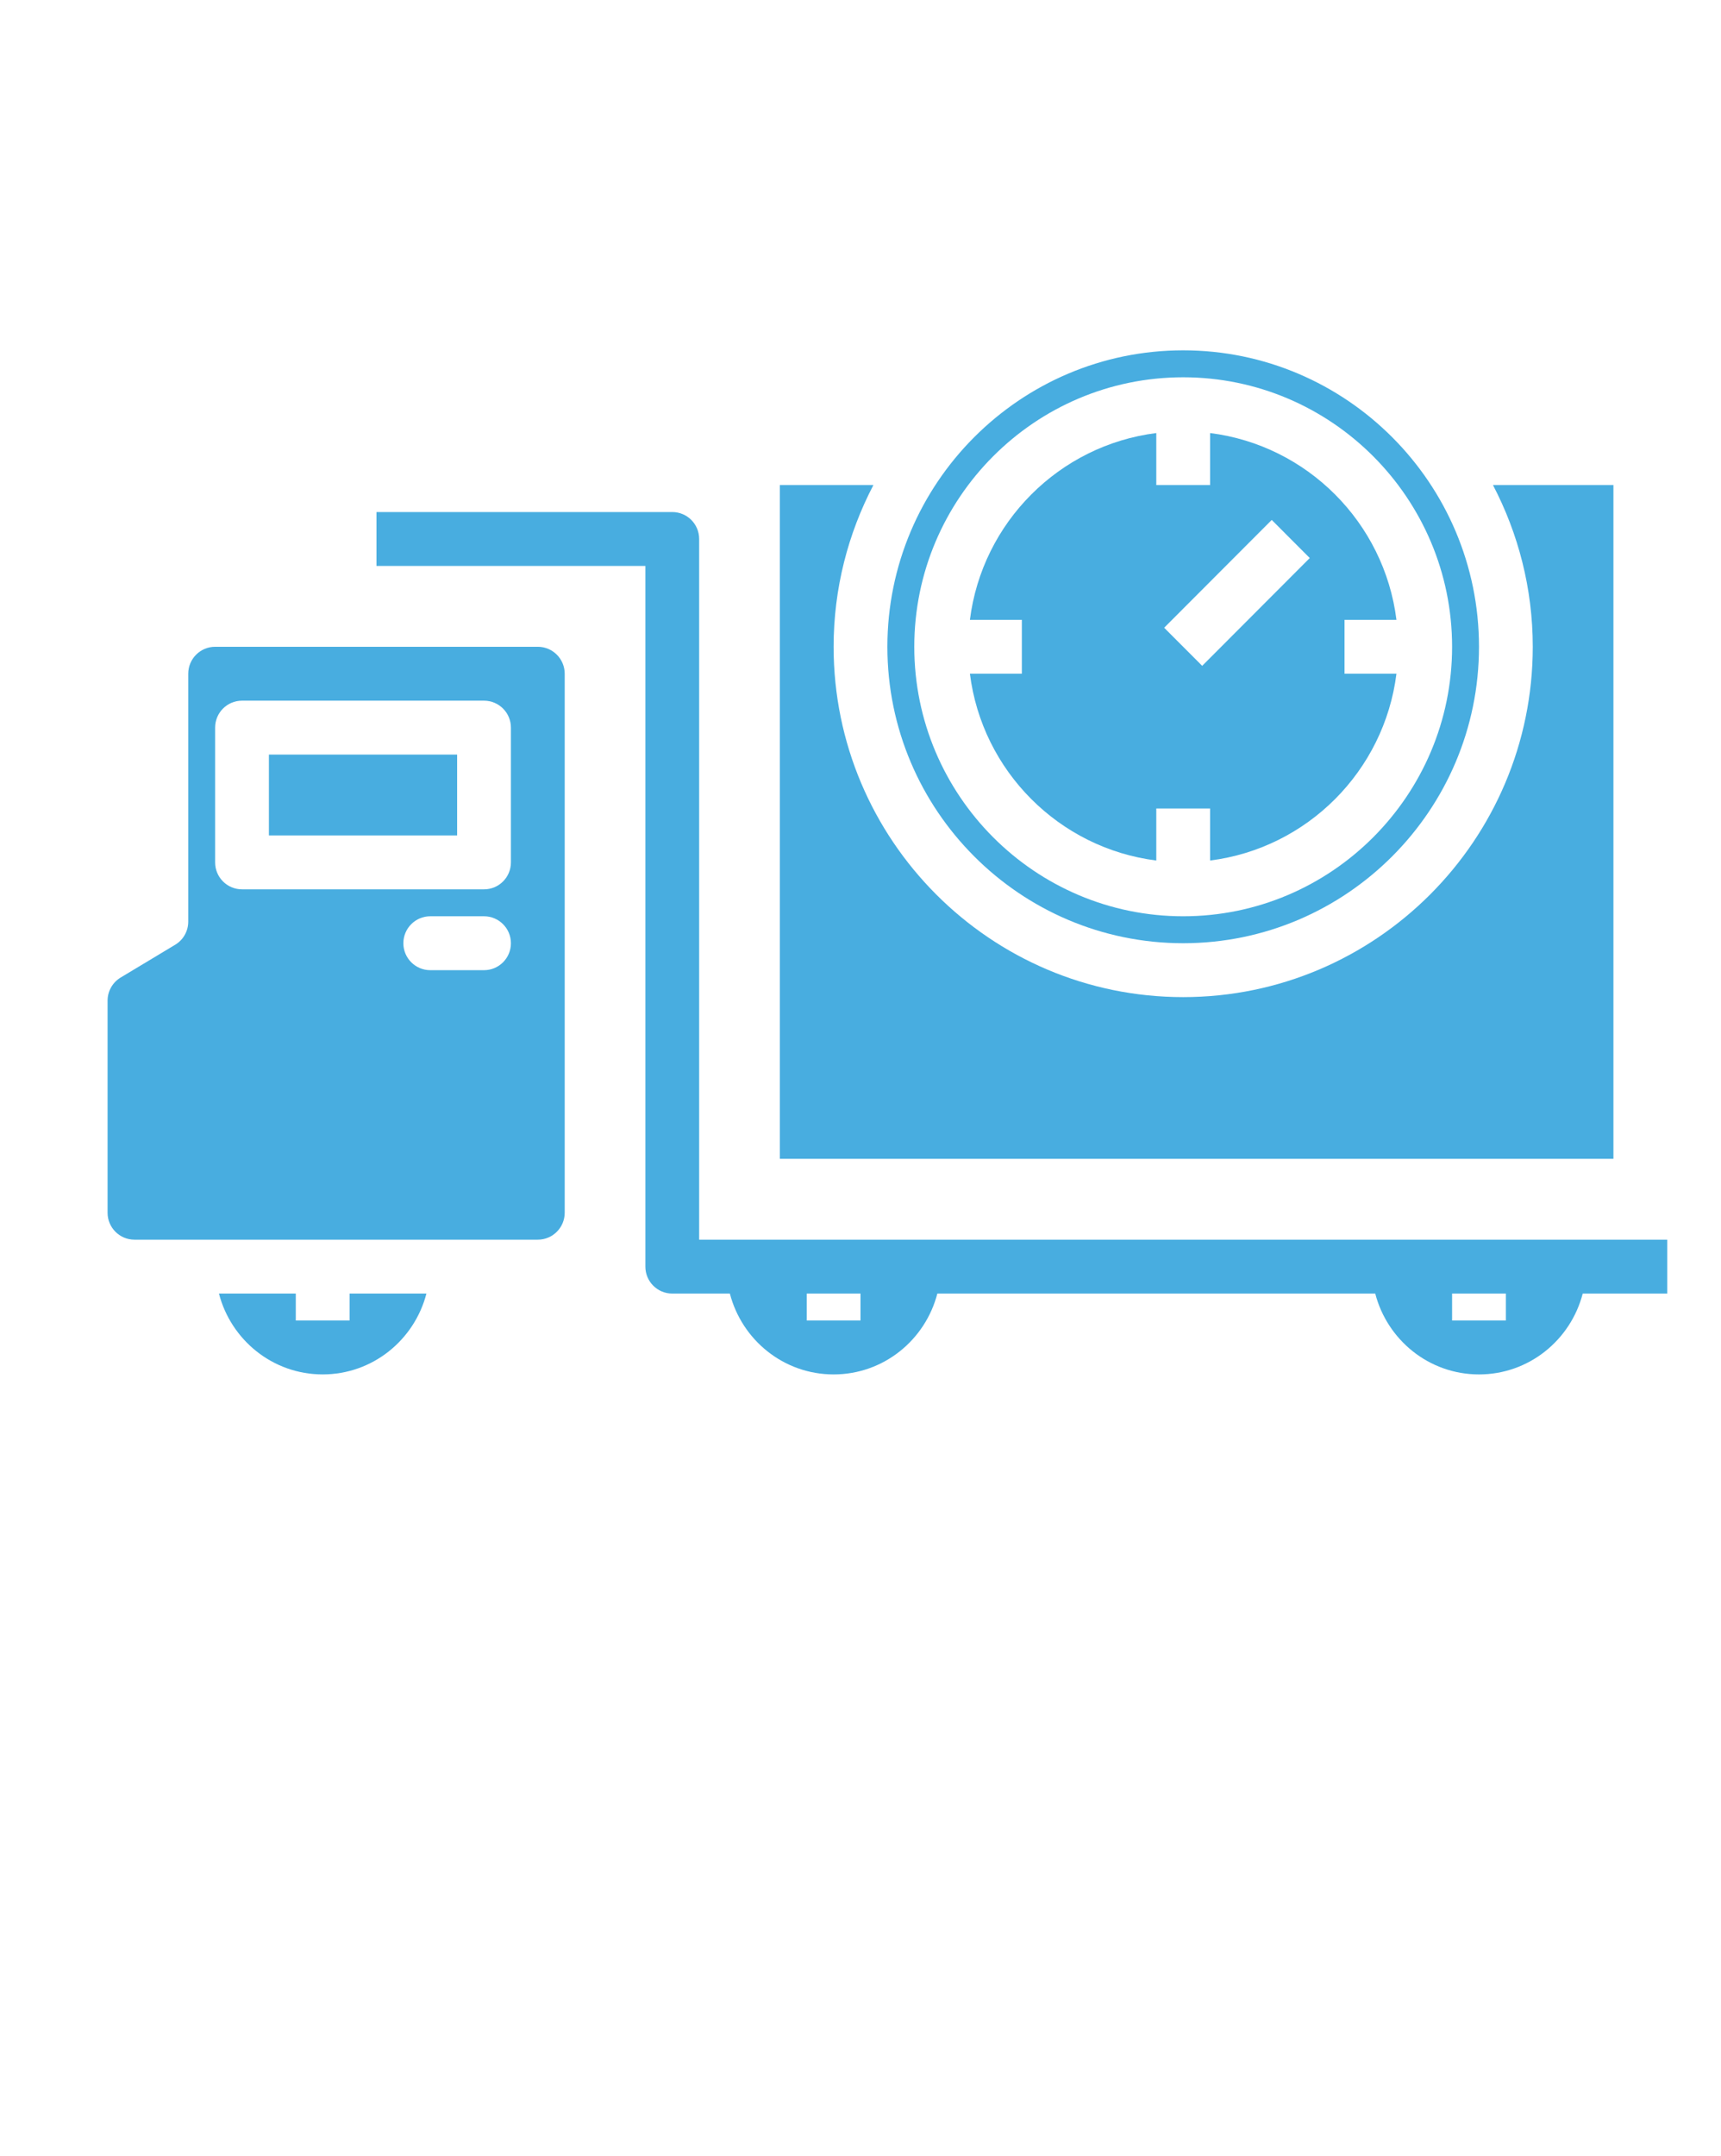
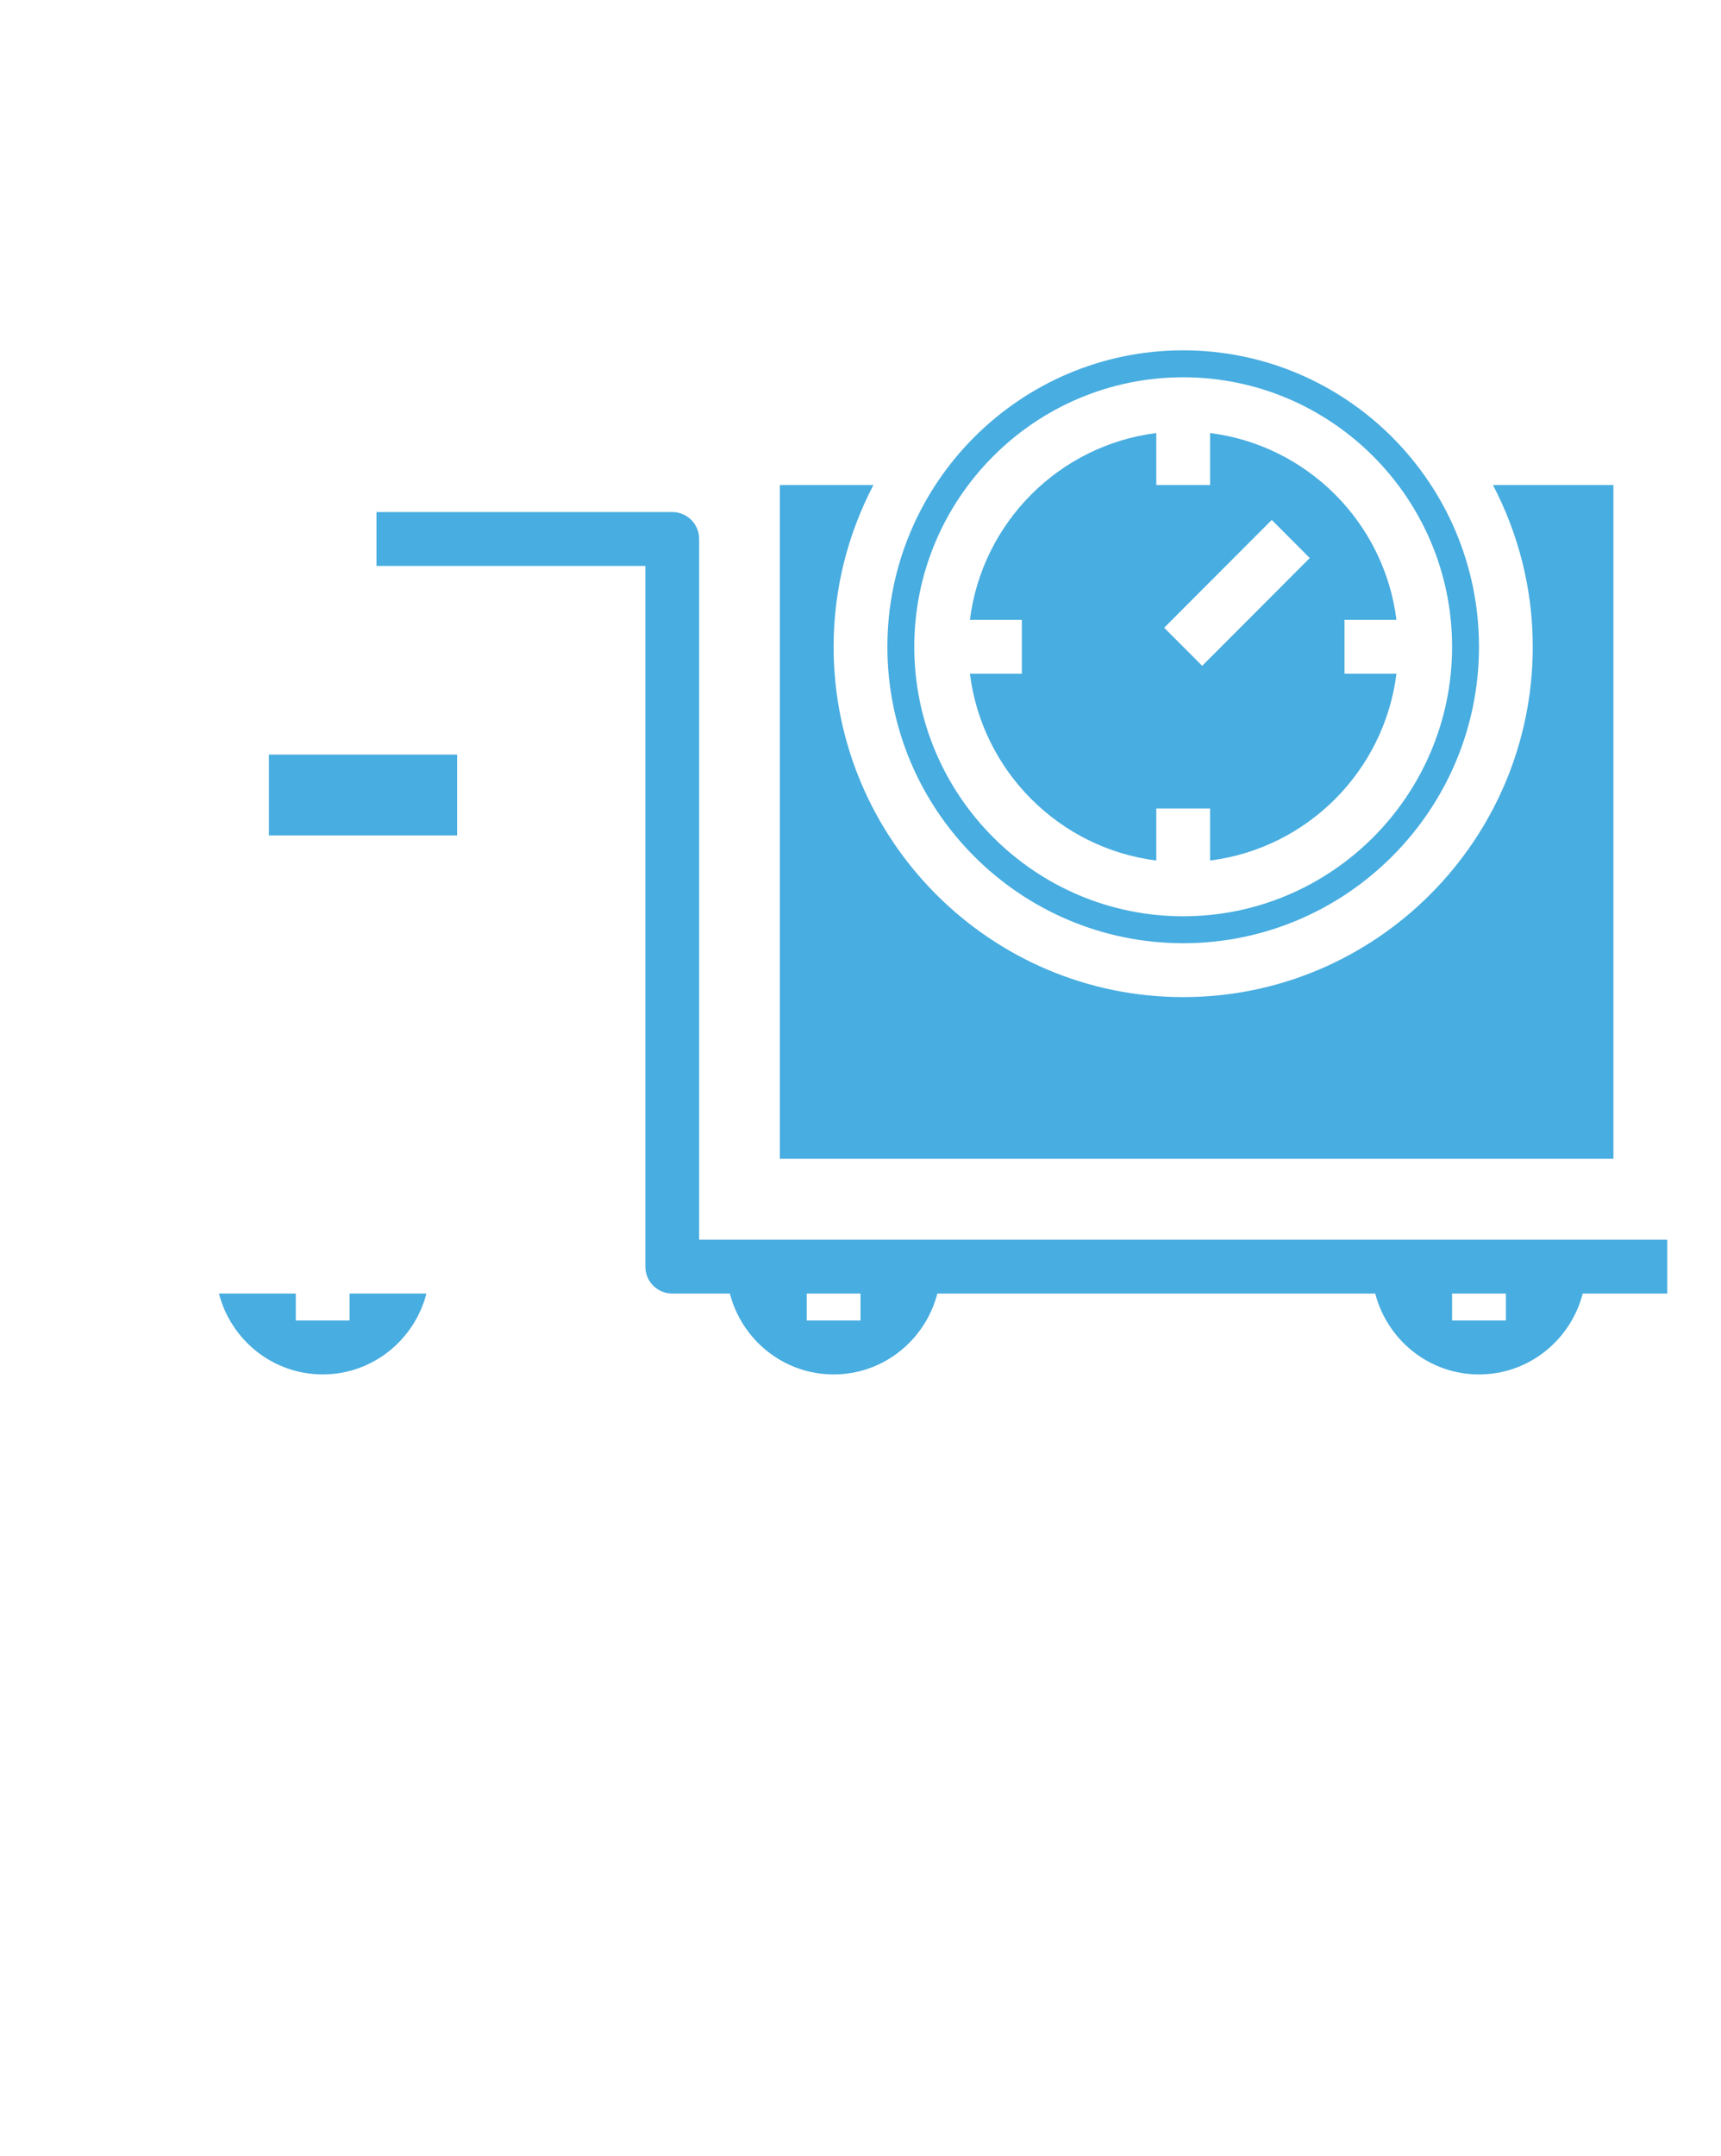
<svg xmlns="http://www.w3.org/2000/svg" width="127" height="159" viewBox="0 0 127 159" fill="none">
  <path d="M33.734 55.65H19.844V61.612H33.734V55.65Z" fill="#48ADE0" />
  <path d="M25.797 97.387H21.828V95.4H16.157C17.044 98.82 20.123 101.362 23.812 101.362C27.501 101.362 30.581 98.82 31.468 95.4H25.797V97.387Z" fill="#48ADE0" />
-   <path d="M39.688 47.7H15.875C14.78 47.7 13.891 48.591 13.891 49.688V67.973C13.891 68.67 13.525 69.318 12.926 69.676L8.9 72.095C8.303 72.457 7.938 73.102 7.938 73.802V89.438C7.938 90.535 8.826 91.425 9.922 91.425H39.688C40.783 91.425 41.672 90.535 41.672 89.438V49.688C41.672 48.591 40.783 47.7 39.688 47.7ZM35.719 71.55H31.75C30.655 71.55 29.766 70.66 29.766 69.563C29.766 68.466 30.655 67.575 31.75 67.575H35.719C36.814 67.575 37.703 68.466 37.703 69.563C37.703 70.66 36.814 71.55 35.719 71.55ZM37.703 63.6C37.703 64.699 36.816 65.588 35.719 65.588H17.859C16.762 65.588 15.875 64.699 15.875 63.6V53.663C15.875 52.564 16.762 51.675 17.859 51.675H35.719C36.816 51.675 37.703 52.564 37.703 53.663V63.6Z" fill="#48ADE0" />
  <path d="M119.062 35.775H110.174C112.04 39.346 113.109 43.397 113.109 47.7C113.109 61.946 101.537 73.537 87.312 73.537C73.088 73.537 61.516 61.946 61.516 47.7C61.516 43.397 62.585 39.346 64.451 35.775H57.547V85.462H119.062V35.775Z" fill="#48ADE0" />
  <path d="M87.312 69.562C99.348 69.562 109.141 59.754 109.141 47.7C109.141 35.646 99.348 25.837 87.312 25.837C75.277 25.837 65.484 35.646 65.484 47.7C65.484 59.754 75.277 69.562 87.312 69.562ZM87.312 27.825C98.254 27.825 107.156 36.741 107.156 47.7C107.156 58.659 98.254 67.575 87.312 67.575C76.371 67.575 67.469 58.659 67.469 47.7C67.469 36.741 76.371 27.825 87.312 27.825Z" fill="#48ADE0" />
  <path d="M71.574 49.687C72.473 56.866 78.16 62.56 85.328 63.463V59.625H89.297V63.463C96.464 62.562 102.149 56.866 103.05 49.687H99.219V45.712H103.05C102.151 38.533 96.464 32.839 89.297 31.937V35.775H85.328V31.937C78.16 32.837 72.475 38.533 71.574 45.712H75.406V49.687H71.574ZM93.847 38.345L96.653 41.155L88.715 49.105L85.909 46.295L93.847 38.345Z" fill="#48ADE0" />
  <path d="M51.594 91.425V39.75C51.594 38.651 50.707 37.763 49.609 37.763H27.781V41.738H47.625V93.413C47.625 94.512 48.512 95.4 49.609 95.4H53.86C54.747 98.821 57.827 101.363 61.516 101.363C65.205 101.363 68.284 98.821 69.171 95.4H101.485C102.372 98.821 105.452 101.363 109.141 101.363C112.83 101.363 115.909 98.821 116.796 95.4H123.031V91.425H51.594ZM63.5 97.388H59.531V95.4H63.5V97.388ZM111.125 97.388H107.156V95.4H111.125V97.388Z" fill="#48ADE0" />
</svg>